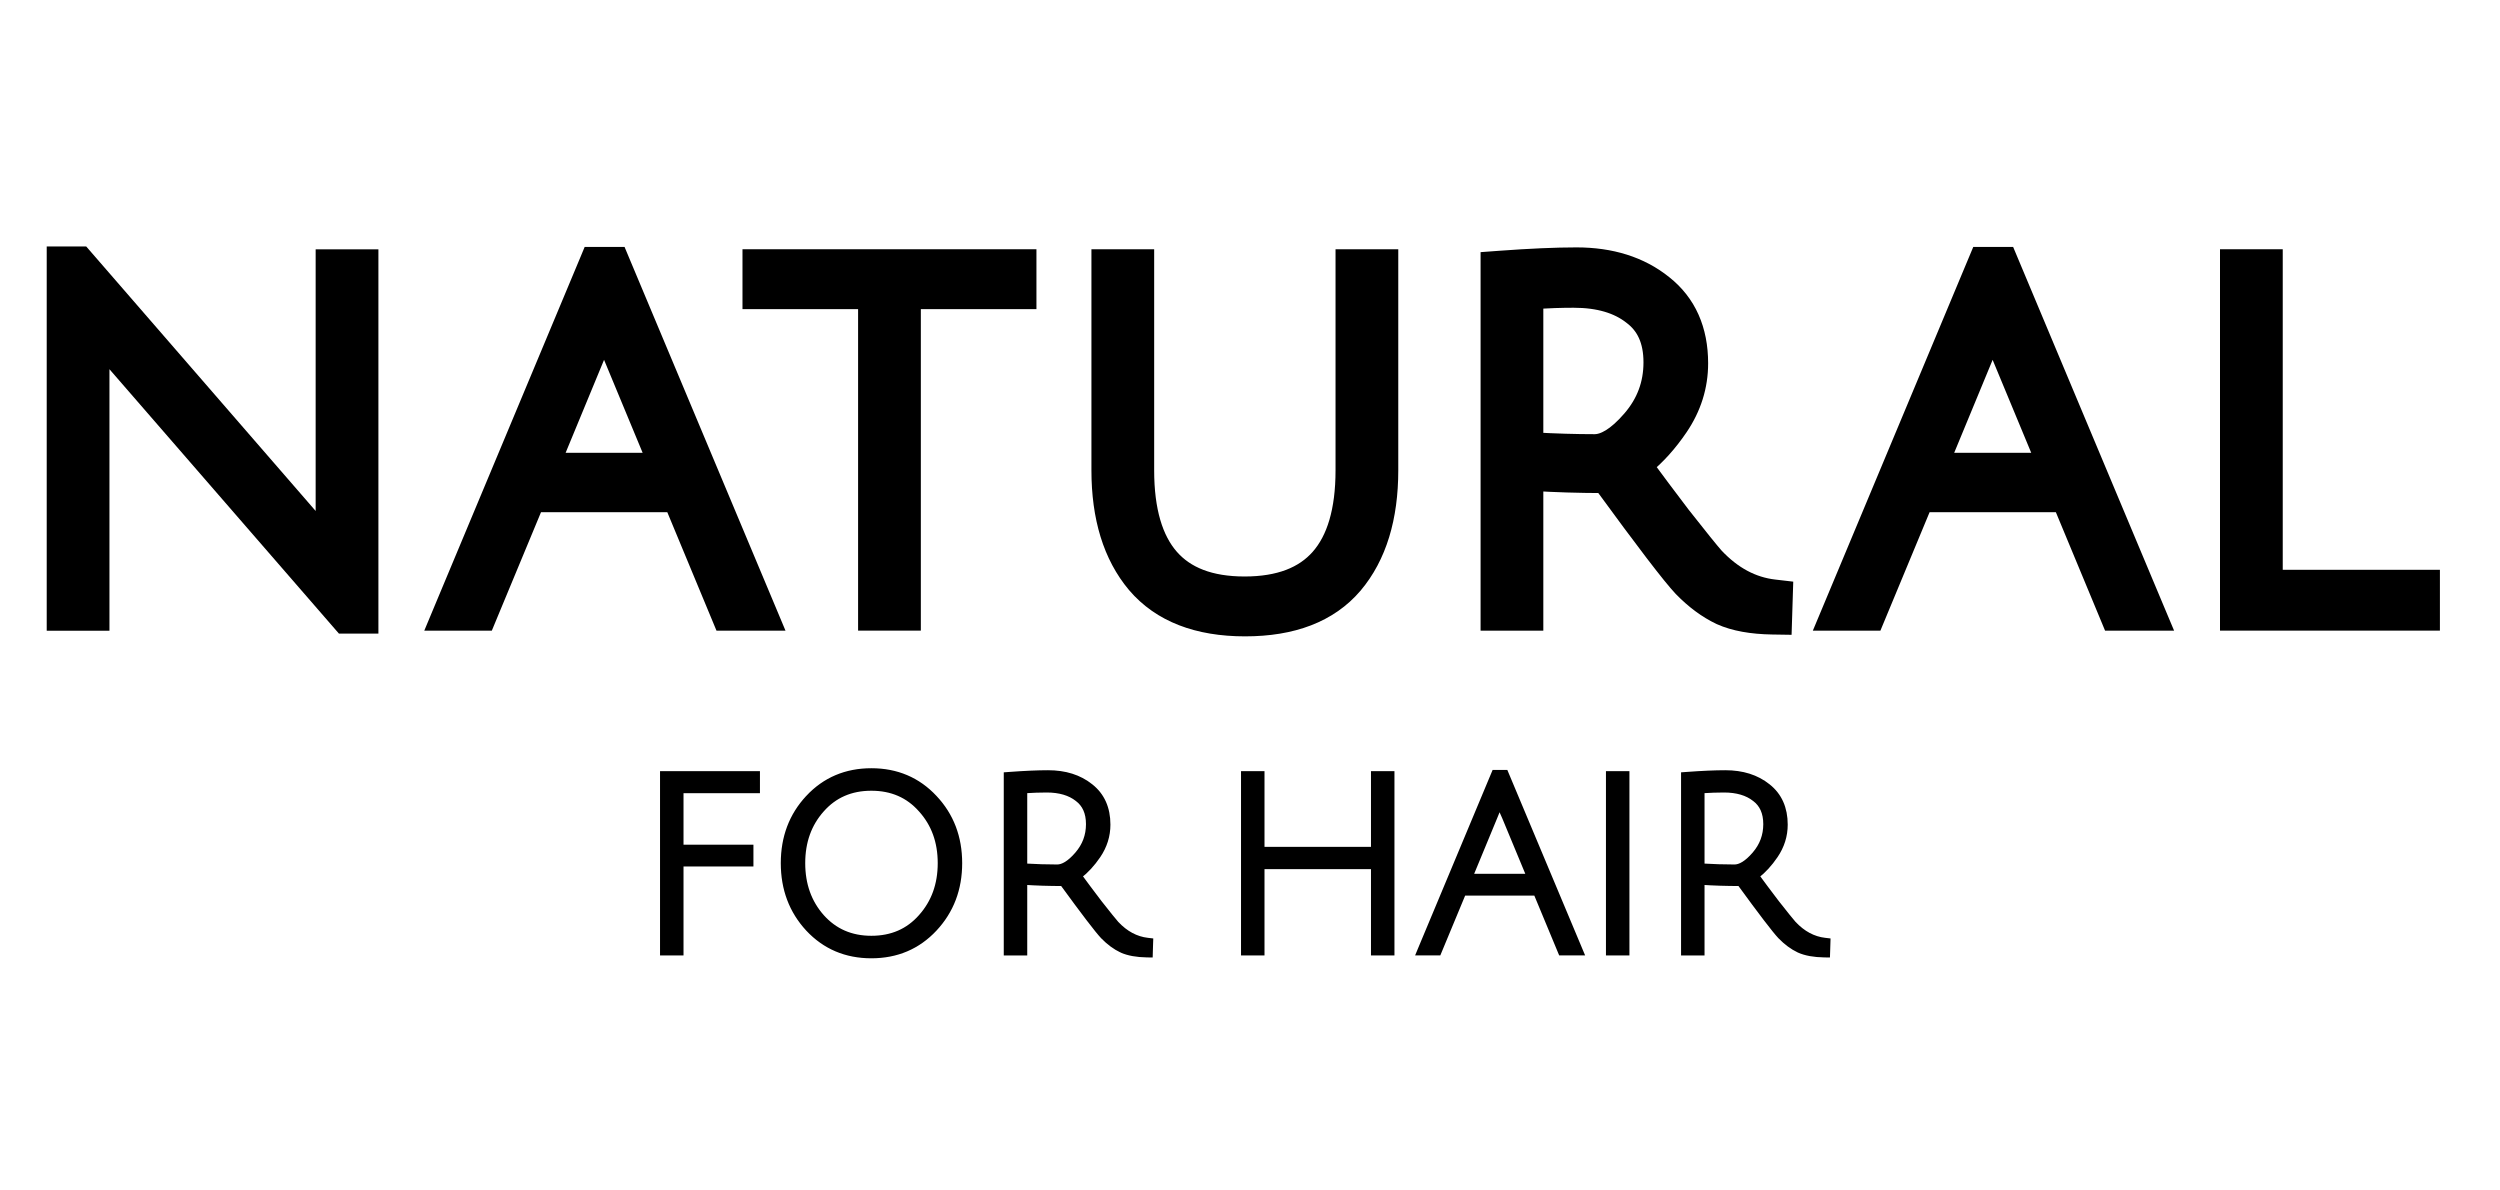
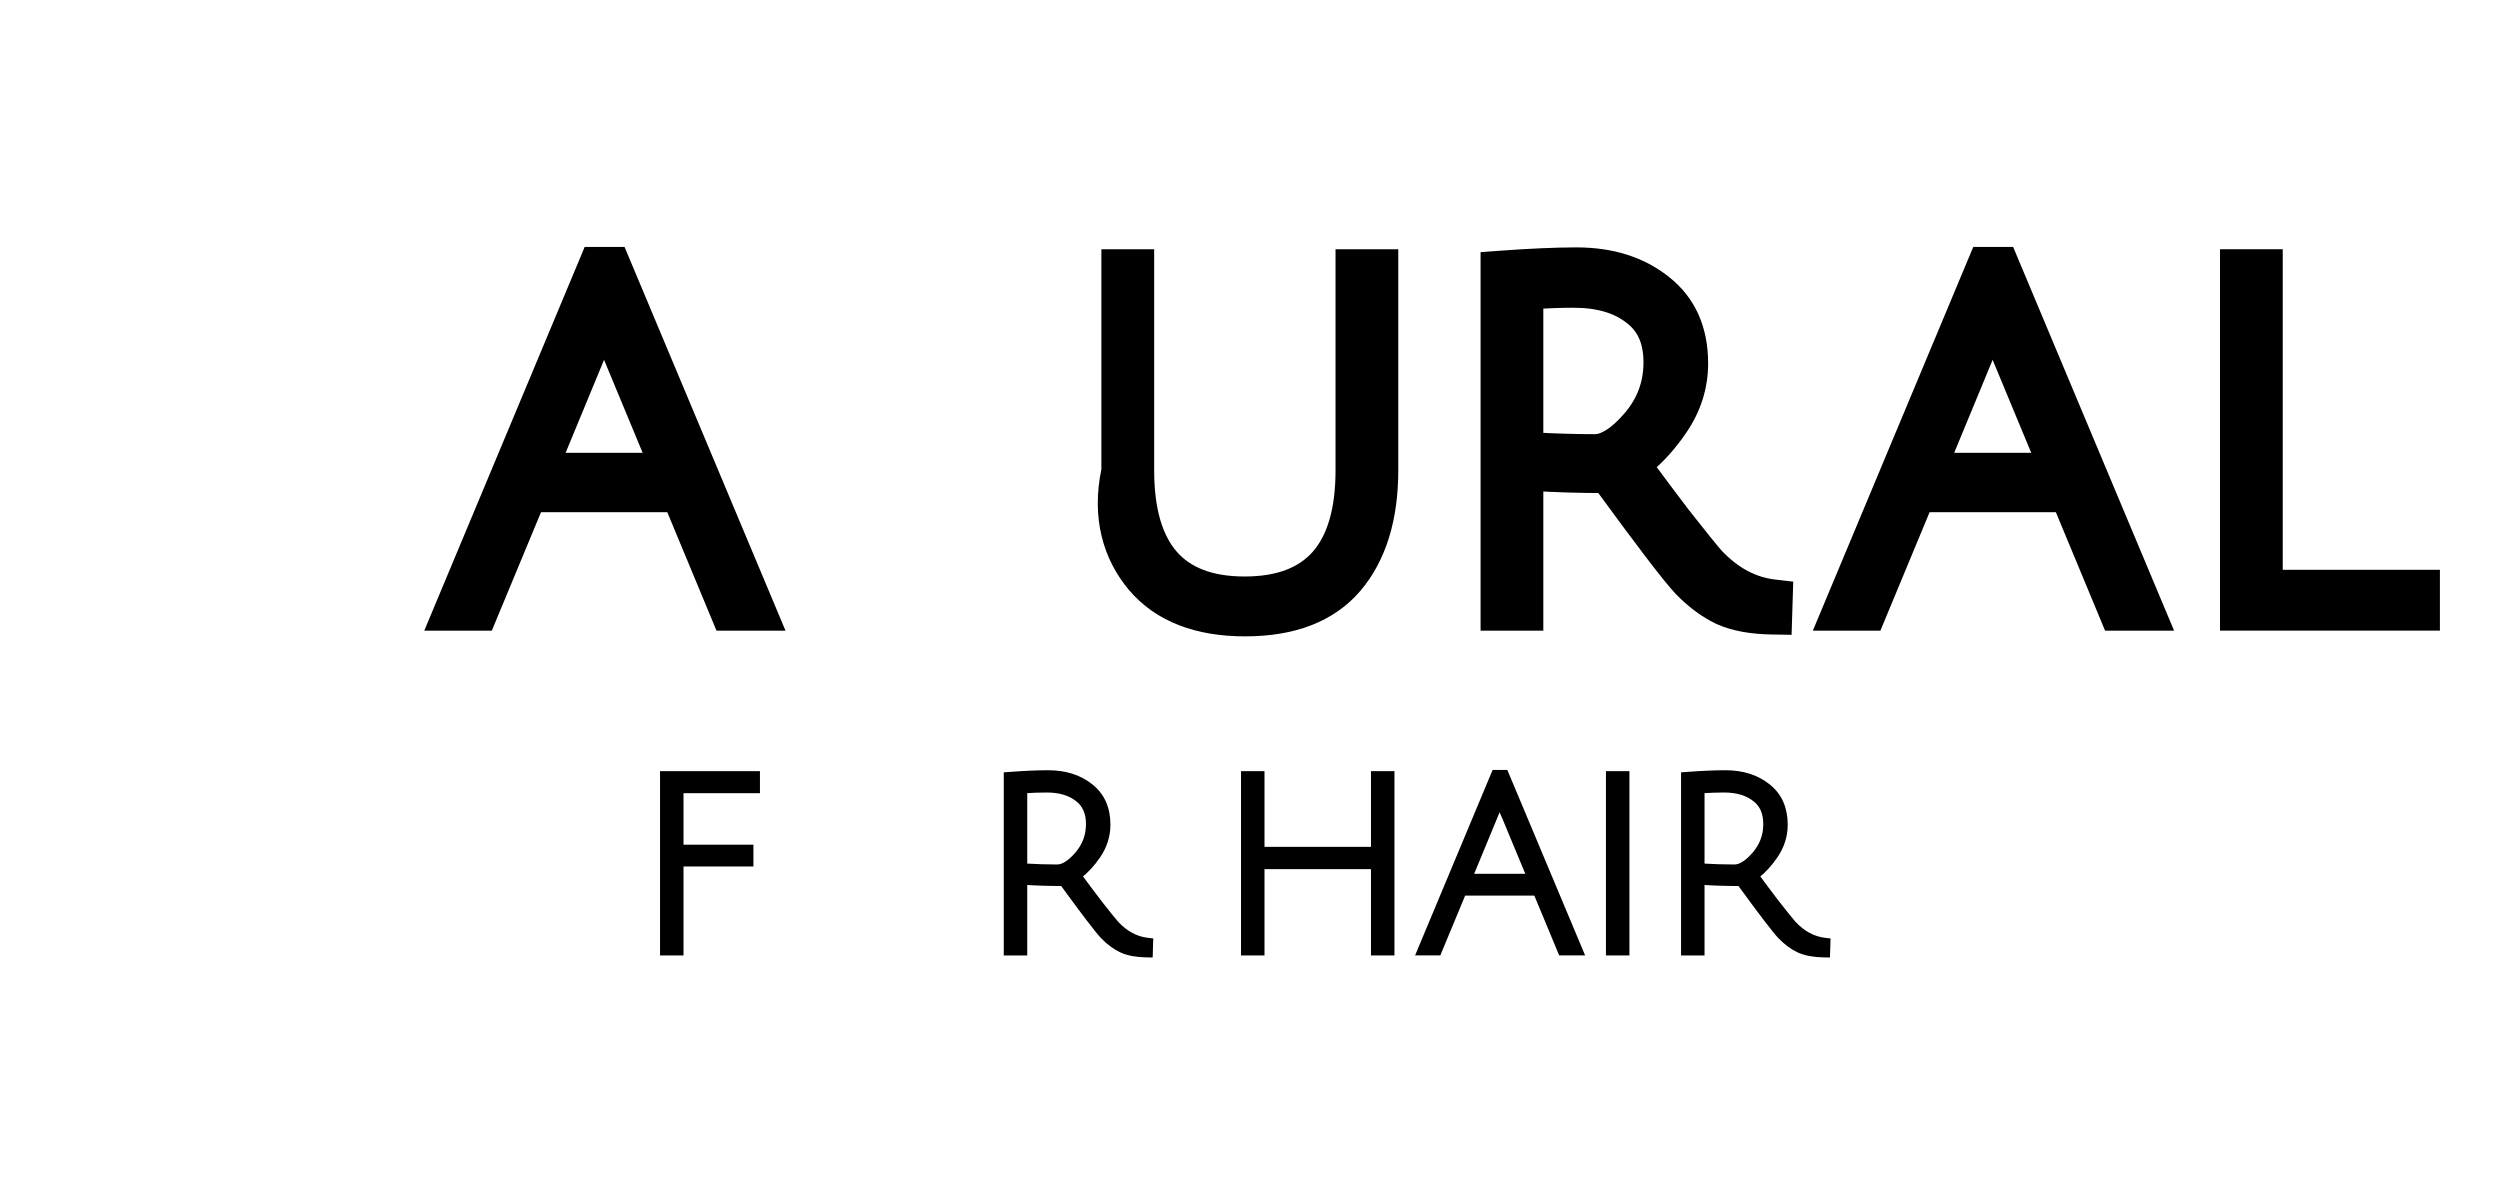
<svg xmlns="http://www.w3.org/2000/svg" width="210" height="100" viewBox="0 0 210 100" fill="none">
  <path d="M141.459 79.76V80.01H141.709H142.681H142.931V79.76V74.074C143.912 74.141 144.988 74.175 146.159 74.177C147.96 76.648 149.101 78.142 149.567 78.635L149.567 78.635L149.569 78.638C150.059 79.141 150.575 79.525 151.12 79.783L151.12 79.783L151.125 79.785C151.68 80.034 152.385 80.158 153.228 80.172L153.474 80.176L153.482 79.93L153.502 79.282L153.509 79.052L153.281 79.025C152.31 78.912 151.431 78.446 150.642 77.607C150.431 77.369 149.958 76.783 149.217 75.84C148.559 74.975 147.995 74.22 147.525 73.576C148.107 73.13 148.633 72.556 149.105 71.861C149.645 71.065 149.918 70.2 149.918 69.27C149.918 67.91 149.446 66.833 148.487 66.077C147.543 65.319 146.35 64.949 144.929 64.949C144.057 64.949 142.977 64.997 141.691 65.092L141.459 65.109V65.341V79.76ZM147.407 67.077L147.407 67.077L147.412 67.08C148.039 67.55 148.365 68.252 148.365 69.229C148.365 70.195 148.049 71.042 147.413 71.78C146.752 72.546 146.181 72.867 145.698 72.867C144.84 72.867 143.918 72.839 142.931 72.781V66.385C143.64 66.342 144.266 66.32 144.807 66.32C145.917 66.32 146.775 66.581 147.407 67.077Z" fill="black" stroke="black" stroke-width="0.5" />
  <path d="M135.15 79.757V80.007H135.4H136.372H136.622V79.757V65.277V65.027H136.372H135.4H135.15V65.277V79.757Z" fill="black" stroke="black" stroke-width="0.5" />
  <path d="M120.652 80.003H120.819L120.883 79.849L122.905 74.981H129.051L131.073 79.849L131.137 80.003H131.304H132.398H132.774L132.628 79.656L126.512 65.075L126.448 64.922H126.282H125.715H125.548L125.484 65.075L119.388 79.656L119.244 80.003H119.619H120.652ZM128.499 73.65H123.456L125.54 68.611C125.671 68.308 125.805 67.959 125.942 67.565C126.059 67.843 126.217 68.2 126.417 68.634L128.499 73.65Z" fill="black" stroke="black" stroke-width="0.5" />
  <path d="M115.412 79.757V80.007H115.662H116.634H116.884V79.757V65.277V65.027H116.634H115.662H115.412V65.277V71.386H105.968V65.277V65.027H105.718H104.746H104.496V65.277V79.757V80.007H104.746H105.718H105.968V79.757V72.757H115.412V79.757Z" fill="black" stroke="black" stroke-width="0.5" />
  <path d="M84.566 79.76V80.01H84.816H85.788H86.038V79.76V74.074C87.02 74.141 88.096 74.175 89.266 74.177C91.068 76.648 92.208 78.142 92.674 78.635L92.674 78.635L92.677 78.638C93.166 79.141 93.683 79.525 94.228 79.783L94.227 79.783L94.232 79.785C94.787 80.034 95.492 80.158 96.335 80.172L96.582 80.176L96.589 79.93L96.609 79.282L96.617 79.052L96.389 79.025C95.417 78.912 94.538 78.446 93.749 77.607C93.539 77.369 93.066 76.783 92.325 75.84C91.667 74.975 91.103 74.22 90.633 73.576C91.214 73.13 91.74 72.556 92.213 71.861C92.752 71.065 93.025 70.2 93.025 69.27C93.025 67.91 92.554 66.833 91.594 66.077C90.65 65.319 89.458 64.949 88.036 64.949C87.164 64.949 86.084 64.997 84.798 65.092L84.566 65.109V65.341V79.76ZM90.515 67.077L90.515 67.077L90.519 67.08C91.146 67.55 91.472 68.252 91.472 69.229C91.472 70.195 91.156 71.042 90.52 71.78C89.859 72.546 89.288 72.867 88.806 72.867C87.948 72.867 87.025 72.839 86.038 72.781V66.385C86.748 66.342 87.373 66.32 87.915 66.32C89.024 66.32 89.882 66.581 90.515 67.077Z" fill="black" stroke="black" stroke-width="0.5" />
-   <path d="M67.907 78L67.908 78.001C69.308 79.498 71.076 80.247 73.194 80.247C75.312 80.247 77.081 79.498 78.48 78.001C79.876 76.507 80.573 74.669 80.573 72.504C80.573 70.339 79.876 68.508 78.48 67.027C77.08 65.53 75.312 64.781 73.194 64.781C71.076 64.781 69.308 65.53 67.908 67.027L67.908 67.028C66.525 68.509 65.836 70.34 65.836 72.504C65.836 74.668 66.525 76.506 67.907 78ZM69.006 67.992L69.007 67.991C70.077 66.78 71.465 66.172 73.194 66.172C74.923 66.172 76.311 66.78 77.381 67.991L77.381 67.991L77.383 67.993C78.471 69.198 79.019 70.696 79.019 72.504C79.019 74.312 78.471 75.817 77.382 77.036L77.381 77.037C76.311 78.249 74.923 78.856 73.194 78.856C71.48 78.856 70.091 78.249 69.007 77.036C67.931 75.818 67.389 74.312 67.389 72.504C67.389 70.695 67.931 69.197 69.006 67.992Z" fill="black" stroke="black" stroke-width="0.5" />
  <path d="M55.693 79.757V80.007H55.943H56.915H57.165V79.757V72.534H62.788H63.038V72.284V71.454V71.204H62.788H57.165V66.378H63.335H63.585V66.128V65.277V65.027H63.335H55.943H55.693V65.277V79.757Z" fill="black" stroke="black" stroke-width="0.5" />
  <path d="M187.316 51.3V52.136H188.152H203.28H204.116V51.3V49.535V48.699H203.28H190.914V22.609V21.773H190.078H188.152H187.316V22.609V51.3Z" fill="black" stroke="black" stroke-width="1.672" />
  <path d="M171.875 38.873H162.901L166.835 29.361C167.003 28.971 167.174 28.545 167.347 28.082C167.52 28.475 167.721 28.918 167.947 29.41L171.875 38.873ZM156.836 52.142H157.394L157.608 51.626L161.527 42.19H173.251L177.171 51.626L177.385 52.142H177.943H180.109H181.367L180.88 50.982L168.762 22.091L168.547 21.578H167.991H166.867H166.311L166.096 22.092L154.018 50.983L153.533 52.142H154.789H156.836Z" fill="black" stroke="black" stroke-width="1.672" />
  <path d="M125.205 51.305V52.141H126.041H127.967H128.803V51.305V40.403C130.608 40.516 132.569 40.576 134.684 40.583C138.19 45.388 140.431 48.322 141.364 49.311L141.364 49.311L141.372 49.319C142.365 50.34 143.421 51.127 144.543 51.659L144.551 51.663L144.559 51.667C145.716 52.184 147.163 52.434 148.86 52.462L149.683 52.475L149.709 51.652L149.749 50.368L149.773 49.6L149.011 49.511C147.179 49.297 145.51 48.421 143.993 46.809C143.582 46.345 142.654 45.194 141.188 43.33C139.975 41.734 138.924 40.33 138.035 39.116C139.116 38.238 140.096 37.144 140.978 35.844C142.084 34.213 142.647 32.432 142.647 30.519C142.647 27.737 141.678 25.499 139.683 23.926C137.741 22.367 135.298 21.617 132.421 21.617C130.681 21.617 128.533 21.712 125.98 21.9L125.205 21.957V22.734V51.305ZM137.122 26.442L137.129 26.447L137.136 26.453C138.277 27.308 138.888 28.587 138.888 30.439C138.888 32.27 138.293 33.869 137.085 35.27C135.795 36.767 134.75 37.307 133.946 37.307C132.347 37.307 130.632 37.256 128.803 37.154V25.125C130.072 25.051 131.197 25.015 132.181 25.015C134.326 25.015 135.945 25.518 137.122 26.442Z" fill="black" stroke="black" stroke-width="1.672" />
-   <path d="M113.65 49.074L113.654 49.07C115.663 46.682 116.619 43.459 116.619 39.503V22.609V21.773H115.783H113.857H113.021V22.609V39.503C113.021 42.93 112.265 45.344 110.901 46.896C109.555 48.428 107.491 49.261 104.547 49.261C101.617 49.261 99.564 48.429 98.224 46.898C96.866 45.345 96.114 42.931 96.114 39.503V22.609V21.773H95.278H93.352H92.516V22.609V39.503C92.516 43.434 93.472 46.642 95.481 49.03L95.481 49.03L95.484 49.034C97.562 51.468 100.651 52.618 104.587 52.618C108.52 52.618 111.598 51.483 113.65 49.074Z" fill="black" stroke="black" stroke-width="1.672" />
-   <path d="M63.205 24.295V25.131H64.041H72.916V51.3V52.136H73.752H75.678H76.514V51.3V25.131H85.389H86.225V24.295V22.609V21.773H85.389H64.041H63.205V22.609V24.295Z" fill="black" stroke="black" stroke-width="1.672" />
+   <path d="M113.65 49.074L113.654 49.07C115.663 46.682 116.619 43.459 116.619 39.503V22.609V21.773H115.783H113.857H113.021V22.609V39.503C113.021 42.93 112.265 45.344 110.901 46.896C109.555 48.428 107.491 49.261 104.547 49.261C101.617 49.261 99.564 48.429 98.224 46.898C96.866 45.345 96.114 42.931 96.114 39.503V22.609V21.773H95.278H93.352V22.609V39.503C92.516 43.434 93.472 46.642 95.481 49.03L95.481 49.03L95.484 49.034C97.562 51.468 100.651 52.618 104.587 52.618C108.52 52.618 111.598 51.483 113.65 49.074Z" fill="black" stroke="black" stroke-width="1.672" />
  <path d="M55.234 38.873H46.261L50.194 29.361C50.363 28.971 50.533 28.545 50.706 28.082C50.88 28.475 51.08 28.918 51.307 29.41L55.234 38.873ZM40.195 52.142H40.753L40.967 51.626L44.886 42.19H56.611L60.53 51.626L60.744 52.142H61.302H63.469H64.726L64.24 50.982L52.121 22.091L51.906 21.578H51.35H50.227H49.67L49.456 22.092L37.377 50.983L36.893 52.142H38.148H40.195Z" fill="black" stroke="black" stroke-width="1.672" />
-   <path d="M8.358 30.581L8.314 28.728C8.619 29.082 8.961 29.475 9.34 29.907C9.34 29.907 9.341 29.908 9.341 29.908L28.599 52.096L28.849 52.384H29.231H30.113H30.95V51.548V22.616V21.78H30.113H28.187H27.351V22.616V43.402C27.351 44.047 27.359 44.665 27.375 45.256C26.966 44.757 26.513 44.214 26.018 43.626L26.018 43.626L26.01 43.616L7.11 21.827L6.86 21.539H6.479H5.596H4.76V22.375V51.307V52.143H5.596H7.522H8.358V51.307V30.601V30.591L8.358 30.581Z" fill="black" stroke="black" stroke-width="1.672" />
</svg>